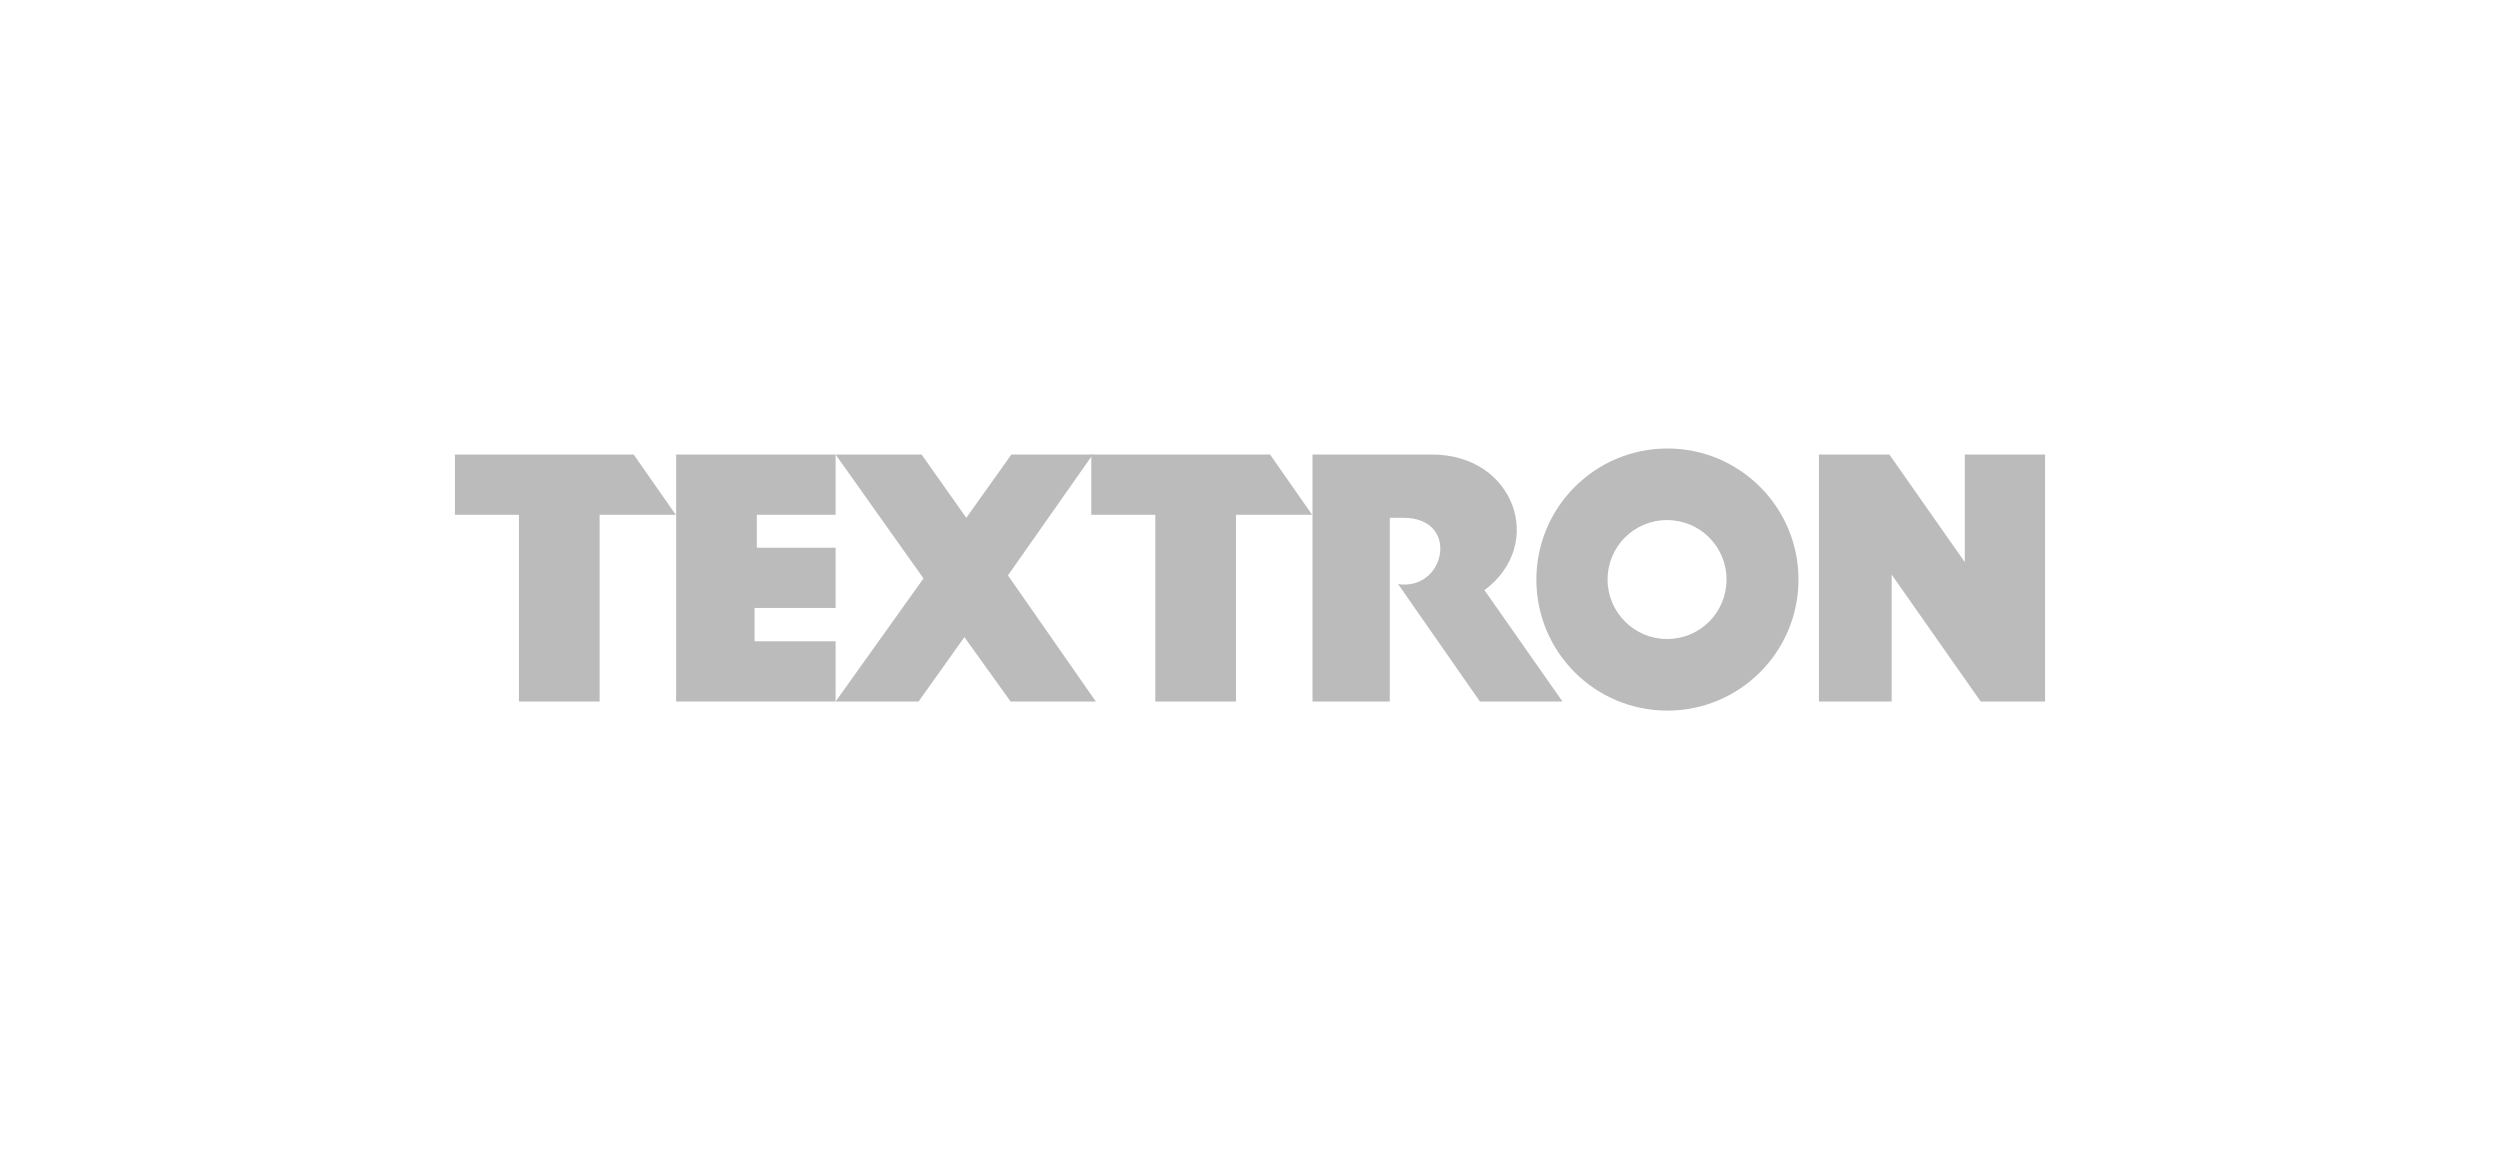
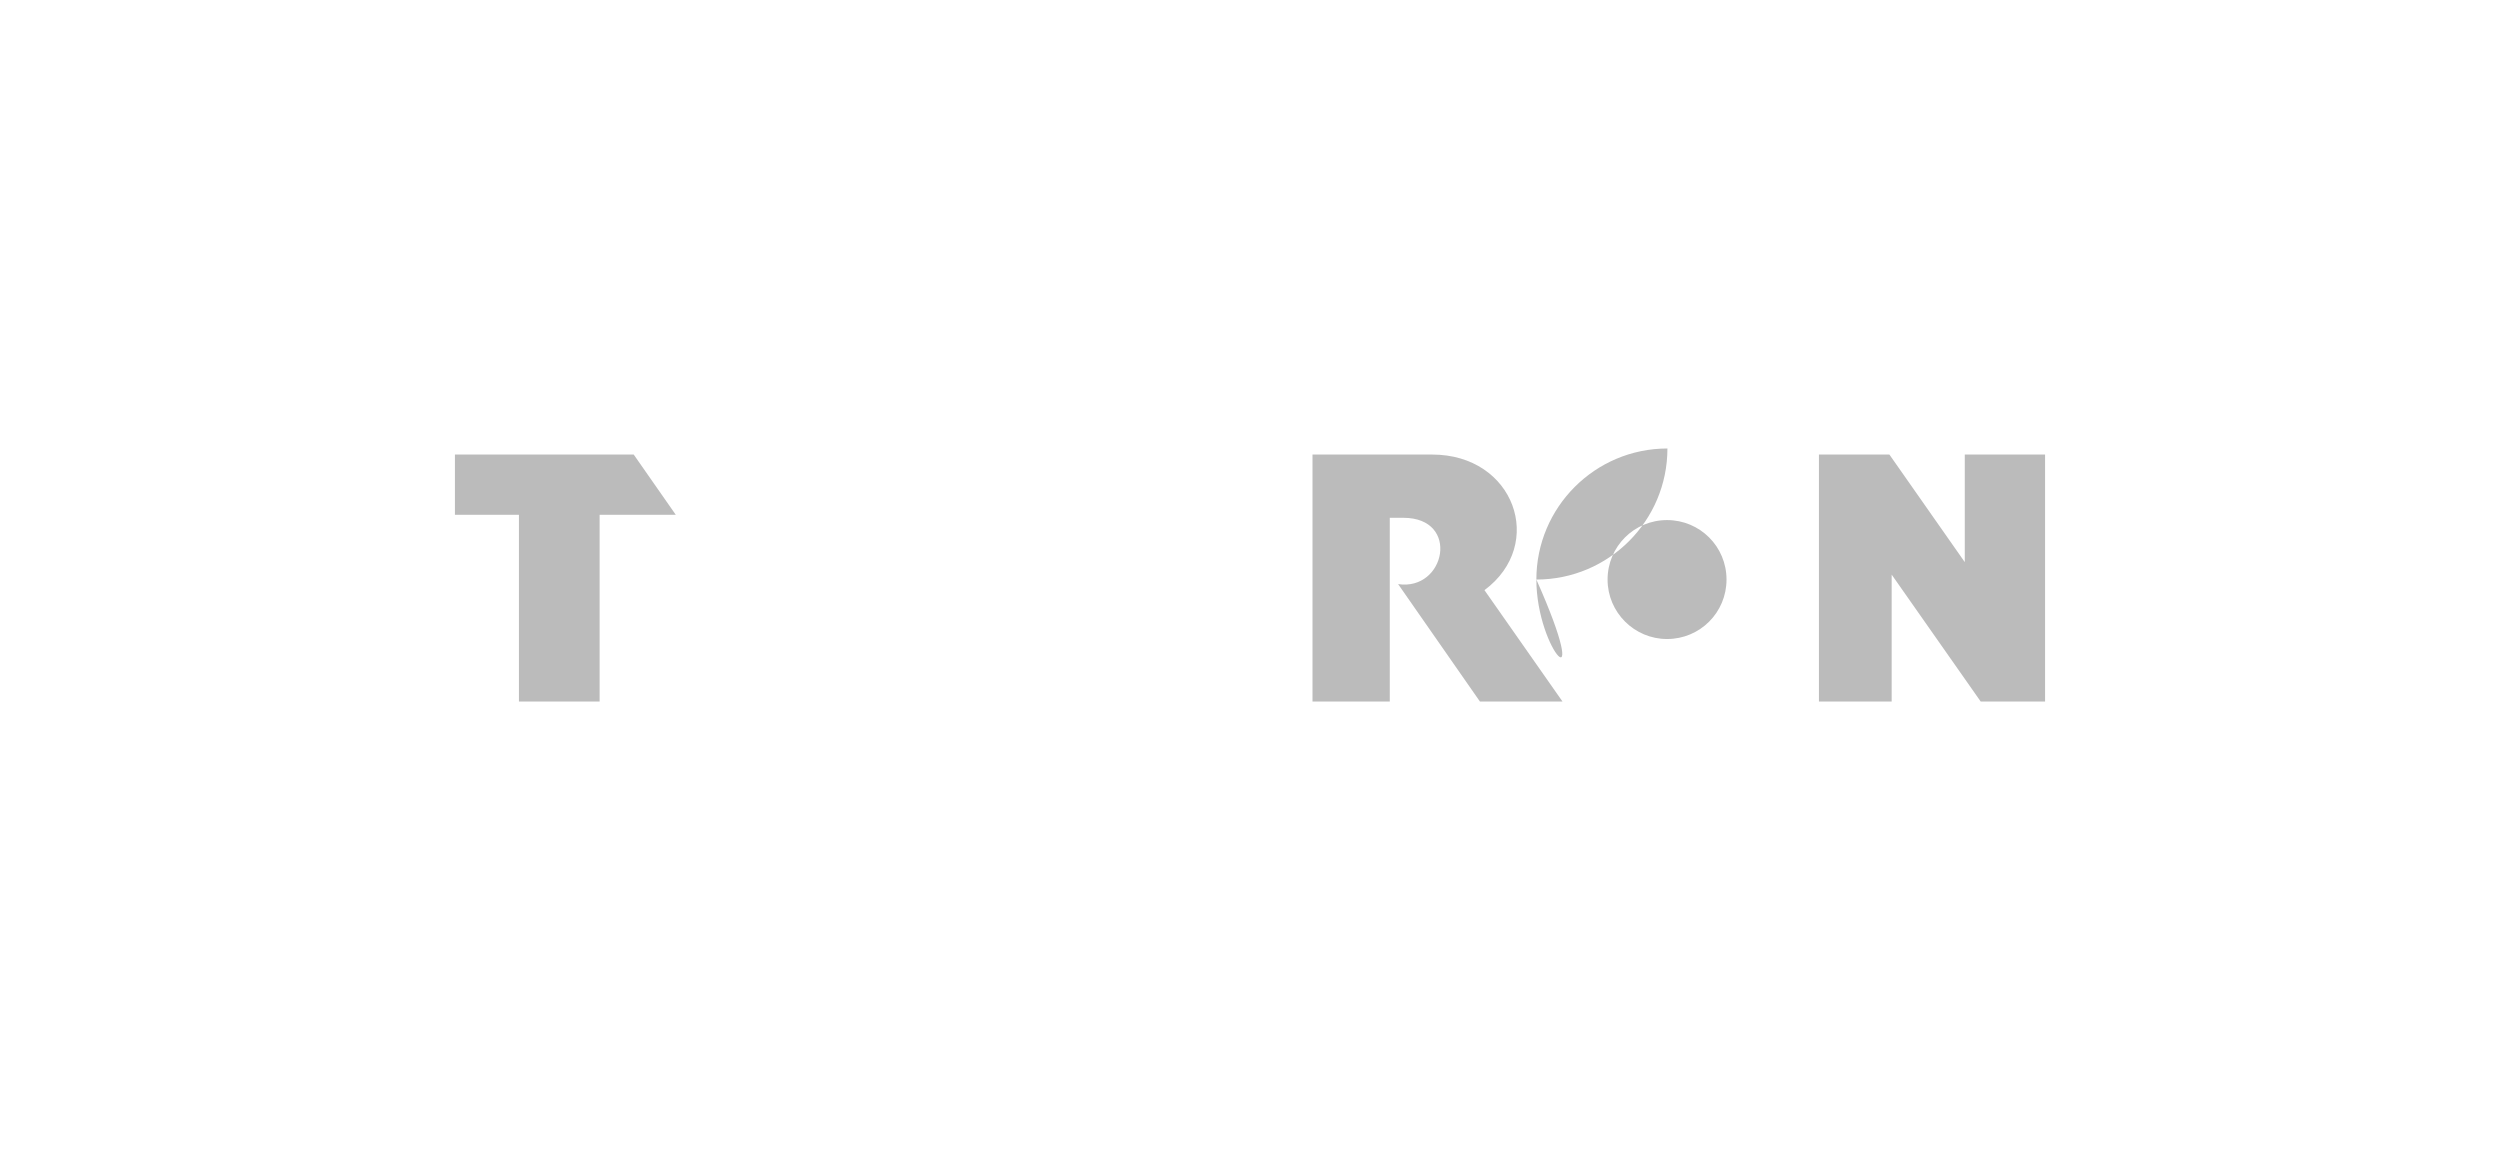
<svg xmlns="http://www.w3.org/2000/svg" version="1.1" id="_x31_" x="0px" y="0px" viewBox="0 0 660 306" style="enable-background:new 0 0 660 306;" xml:space="preserve">
  <style type="text/css">
	.st0{fill-rule:evenodd;clip-rule:evenodd;fill:#BBBBBB;}
</style>
  <g>
    <g>
      <g>
-         <polygon class="st0" points="220.6,185.2 220.6,169.3 199.2,169.3 199.2,160.5 220.6,160.5 220.6,144.6 199.8,144.6 199.8,135.9      220.6,135.9 220.6,120 178.5,120 178.5,185.2    " />
-       </g>
+         </g>
      <g>
-         <polygon class="st0" points="243.8,152.7 220.6,185.2 242.5,185.2 254.6,168.2 266.8,185.2 289.3,185.2 266.1,151.9 288.5,120      267,120 255.1,136.7 243.3,120 220.6,120    " />
-       </g>
+         </g>
      <g>
        <path class="st0" d="M346.5,185.2h20.4v-48.5l3.6,0c15.1,0,11.1,19.4-1.4,17.5l21.6,31h21.8l-20.6-29.4     c16.3-12.1,7.9-35.8-13.8-35.8h-31.6L346.5,185.2z" />
      </g>
      <g>
        <polygon class="st0" points="499.4,185.2 499.4,151.7 522.9,185.2 539.9,185.2 539.9,120 518.7,120 518.7,148.4 498.8,120      480.2,120 480.2,185.2    " />
      </g>
      <g>
        <polygon class="st0" points="120.1,120 120.1,135.9 137,135.9 137,185.2 158.3,185.2 158.3,135.9 178.4,135.9 167.3,120    " />
      </g>
      <g>
-         <polygon class="st0" points="288.1,120 288.1,135.9 305,135.9 305,185.2 326.3,185.2 326.3,135.9 346.4,135.9 335.3,120    " />
-       </g>
+         </g>
      <g>
        <g>
          <g>
-             <path class="st0" d="M405.6,153c0-19.1,15.5-34.6,34.6-34.6c19.1,0,34.6,15.5,34.6,34.6c0,19.1-15.5,34.6-34.6,34.6       C421,187.6,405.6,172.1,405.6,153L405.6,153L405.6,153z M440.1,168.7c8.7,0,15.7-7,15.7-15.7c0-8.7-7-15.7-15.7-15.7       c-8.7,0-15.7,7-15.7,15.7C424.4,161.7,431.5,168.7,440.1,168.7z" />
+             <path class="st0" d="M405.6,153c0-19.1,15.5-34.6,34.6-34.6c0,19.1-15.5,34.6-34.6,34.6       C421,187.6,405.6,172.1,405.6,153L405.6,153L405.6,153z M440.1,168.7c8.7,0,15.7-7,15.7-15.7c0-8.7-7-15.7-15.7-15.7       c-8.7,0-15.7,7-15.7,15.7C424.4,161.7,431.5,168.7,440.1,168.7z" />
          </g>
        </g>
      </g>
    </g>
  </g>
</svg>